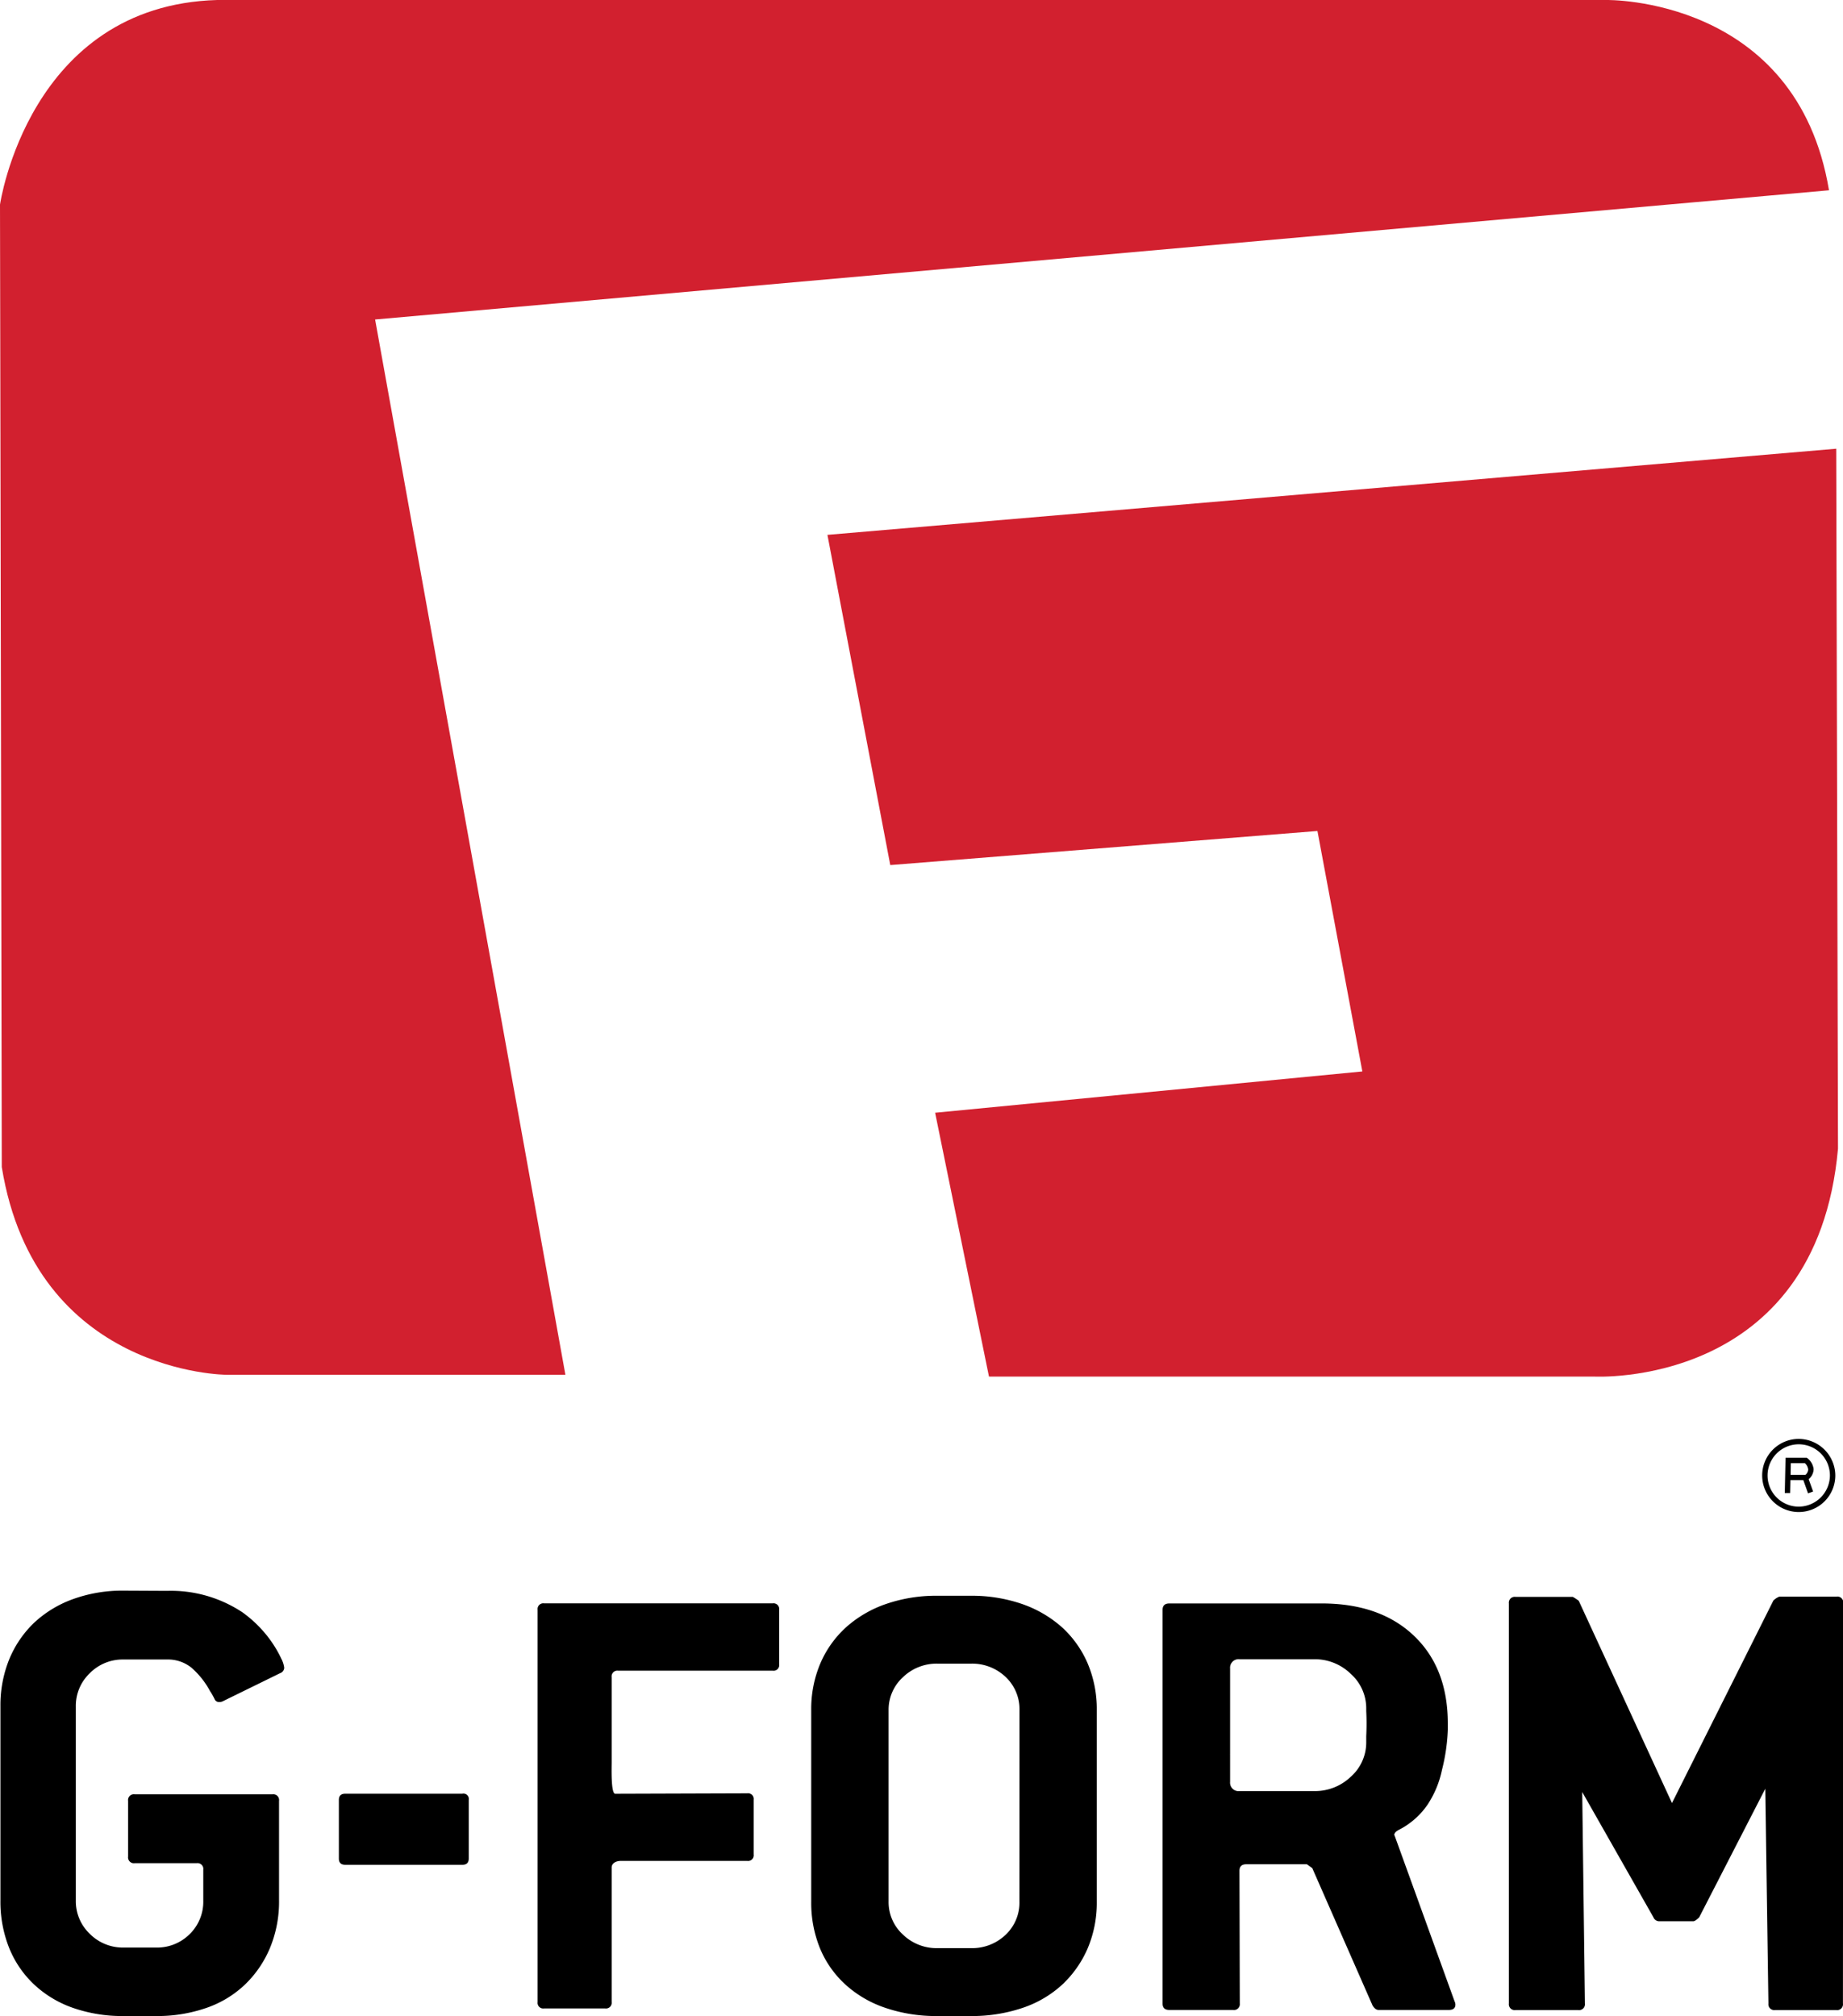
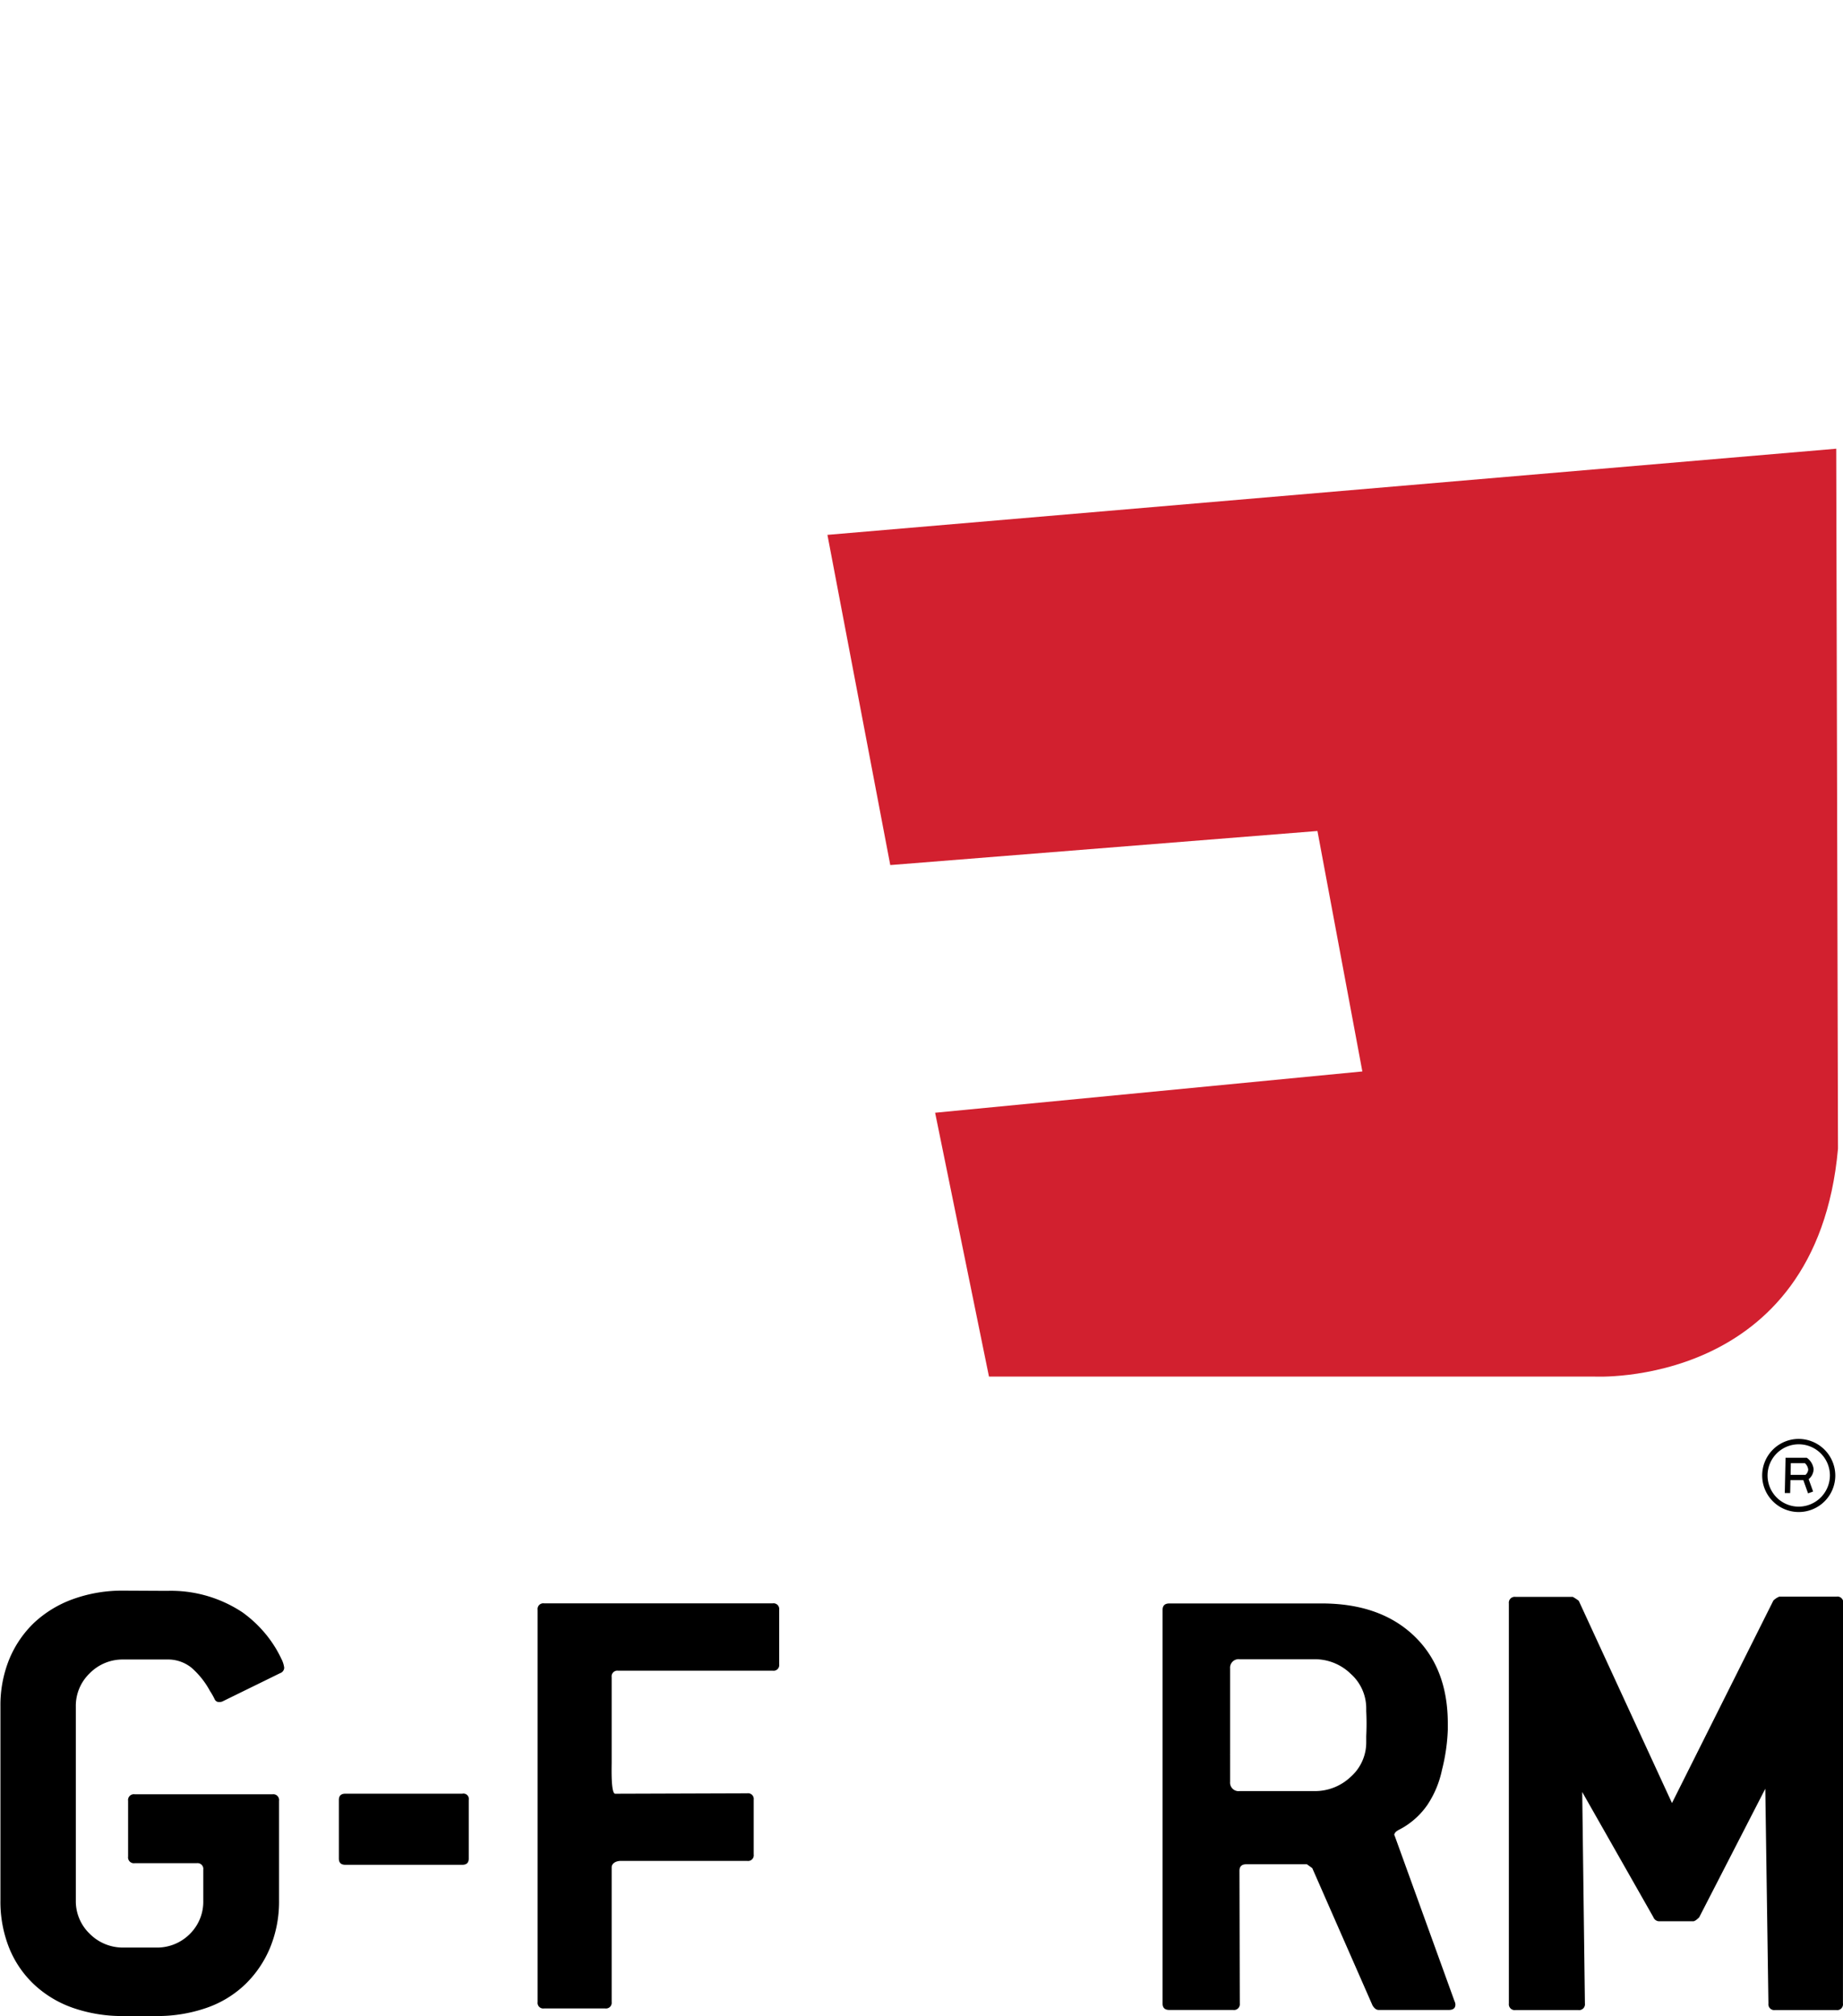
<svg xmlns="http://www.w3.org/2000/svg" id="Ebene_1" data-name="Ebene 1" viewBox="0 0 342.26 374.43">
  <defs>
    <style>.cls-1{fill:#d2202f;}</style>
  </defs>
  <path d="M154.71,521.36a24,24,0,0,1,14,4,22.8,22.8,0,0,1,3.26,2.85,21.88,21.88,0,0,1,2.39,3,21.13,21.13,0,0,1,1.54,2.73,5,5,0,0,1,.55,1.7,1.1,1.1,0,0,1-.74,1L165,541.89a1.43,1.43,0,0,1-.62.12.87.87,0,0,1-.86-.55,12.49,12.49,0,0,0-.86-1.51,15.38,15.38,0,0,0-3.44-4.32,6.94,6.94,0,0,0-4.55-1.52H146.6a8.56,8.56,0,0,0-6.27,2.56,8.37,8.37,0,0,0-2.58,6.19v36a8.37,8.37,0,0,0,2.59,6.2,8.66,8.66,0,0,0,6.31,2.55h6a8.56,8.56,0,0,0,6.24-2.49,8.41,8.41,0,0,0,2.53-6.26v-5.71a1.07,1.07,0,0,0-1.22-1.21H148.69a1.08,1.08,0,0,1-1.23-1.22V560.36a1.08,1.08,0,0,1,1.23-1.22h25.58a1.08,1.08,0,0,1,1.22,1.22v18.46a22.46,22.46,0,0,1-1.66,8.81,20.27,20.27,0,0,1-4.61,6.8,19.65,19.65,0,0,1-7.19,4.38,27.81,27.81,0,0,1-9.41,1.52h-6a27.85,27.85,0,0,1-9.41-1.52,20.33,20.33,0,0,1-7.25-4.38,19.16,19.16,0,0,1-4.61-6.8,23.2,23.2,0,0,1-1.6-8.81v-36a22.67,22.67,0,0,1,1.66-8.81,19.87,19.87,0,0,1,4.61-6.74,21,21,0,0,1,7.19-4.37,26.89,26.89,0,0,1,9.41-1.58Z" transform="translate(-123.67 -225.89)" />
  <path d="M210.72,571.08c0,.78-.4,1.16-1.2,1.16H187.81c-.81,0-1.21-.38-1.21-1.16V560.19c0-.77.4-1.16,1.21-1.16h21.71a1,1,0,0,1,1.2,1.16Z" transform="translate(-123.67 -225.89)" />
  <path d="M268.37,535a1.05,1.05,0,0,1-1.2,1.19H238.46a1.06,1.06,0,0,0-1.2,1.2v15.9c0,.8-.16,5.75.65,5.75l24.52-.08a1.06,1.06,0,0,1,1.21,1.2v10.16a1.06,1.06,0,0,1-1.21,1.2H238.92c-.81,0-1.66.41-1.66,1.21v25a1.06,1.06,0,0,1-1.2,1.19H224.7a1.05,1.05,0,0,1-1.19-1.19V524.88a1.06,1.06,0,0,1,1.19-1.2h42.47a1.06,1.06,0,0,1,1.2,1.2Z" transform="translate(-123.67 -225.89)" />
-   <path d="M327.35,579.07a21.66,21.66,0,0,1-1.7,8.71,20.18,20.18,0,0,1-4.72,6.72,20.5,20.5,0,0,1-7.37,4.32,29.4,29.4,0,0,1-9.64,1.51h-6.17a29.3,29.3,0,0,1-9.63-1.51,20.94,20.94,0,0,1-7.43-4.32,18.87,18.87,0,0,1-4.73-6.72,22.35,22.35,0,0,1-1.64-8.71V543.53a21.69,21.69,0,0,1,1.7-8.71,19.43,19.43,0,0,1,4.73-6.66,21.71,21.71,0,0,1,7.37-4.33,28.52,28.52,0,0,1,9.63-1.56h6.17a28.62,28.62,0,0,1,9.64,1.56,21.9,21.9,0,0,1,7.37,4.33,19.54,19.54,0,0,1,4.72,6.66,21.69,21.69,0,0,1,1.7,8.71ZM313,543.53a8.23,8.23,0,0,0-2.59-6.19,9,9,0,0,0-6.4-2.46h-6.2a9,9,0,0,0-6.46,2.52,8.16,8.16,0,0,0-2.66,6.13v35.54a8.15,8.15,0,0,0,2.66,6.13,9,9,0,0,0,6.46,2.52H304a9,9,0,0,0,6.4-2.46,8.21,8.21,0,0,0,2.59-6.19Z" transform="translate(-123.67 -225.89)" />
  <path d="M465.92,598a1.08,1.08,0,0,1-1.23,1.22H453.32a1.09,1.09,0,0,1-1.24-1.22l-.58-39.89L439.22,582c-.49.49-.86.73-1.11.73h-6.28a1.16,1.16,0,0,1-1.1-.73L417.5,558.72,418,598a1.09,1.09,0,0,1-1.25,1.22H405.13a1.09,1.09,0,0,1-1.25-1.22v-74.3a1.09,1.09,0,0,1,1.24-1.22h10.63a8.3,8.3,0,0,1,1.11.73l17.31,37.56L453,523.16a3.4,3.4,0,0,1,1.11-.73h10.63a1.08,1.08,0,0,1,1.23,1.22Z" transform="translate(-123.67 -225.89)" />
  <path d="M393.8,597.61l-11.13-30.77-.08-.14c.11-.78,1-.93,2.08-1.65a14.41,14.41,0,0,0,4.06-3.91,18.47,18.47,0,0,0,2.73-6.54,35.37,35.37,0,0,0,1.08-7.43V546q0-10.31-6.29-16.3t-17.11-6H340.83q-1.26,0-1.26,1.2V598c0,.8.42,1.2,1.25,1.2h11.85a1.08,1.08,0,0,0,1.24-1.2l-.06-24.66c0-.79.42-1.2,1.27-1.2h11.25l1,.72,11.19,25.5c.34.56.71.84,1.14.84h13c.83,0,1.25-.32,1.25-1A1.34,1.34,0,0,0,393.8,597.61Zm-16.41-49.26v1.08a8.51,8.51,0,0,1-2.88,6.47,9.61,9.61,0,0,1-6.73,2.65H353.87a1.57,1.57,0,0,1-1.76-1.7v-5a1.36,1.36,0,0,1,0-.2V535.76a1.58,1.58,0,0,1,1.77-1.7h13.91a9.53,9.53,0,0,1,6.73,2.72,8.56,8.56,0,0,1,2.87,6.41v.51A45.39,45.39,0,0,1,377.39,548.35Z" transform="translate(-123.67 -225.89)" />
-   <path class="cls-1" d="M463.33,261.23l-270,24,35.34,196H165.75s-35.5-.09-41.75-38.59l-.33-178.75s5.33-37,40.33-38H422S457.33,225.22,463.33,261.23Z" transform="translate(-123.67 -225.89)" />
  <path class="cls-1" d="M464.67,309.23l-187.34,16L289,386.56l79.33-6.33,8.34,44.66-79.34,7.67,10,49H419.67S461,483.89,465,439.23Z" transform="translate(-123.67 -225.89)" />
  <path d="M457.67,493.14a6.79,6.79,0,1,0,6.83,6.79A6.83,6.83,0,0,0,457.67,493.14Zm0,12.58a5.79,5.79,0,1,1,5.83-5.79A5.82,5.82,0,0,1,457.67,505.72Z" transform="translate(-123.67 -225.89)" />
  <path d="M459.34,496.74l-.14-.1h-3.94l-.14,6.55,1,0,.05-2.4,2.39,0,.88,2.46.94-.34-.83-2.3a2.42,2.42,0,0,0,.92-1.88A3,3,0,0,0,459.34,496.74Zm-3.1.9h2.6a1.84,1.84,0,0,1,.63,1.18,1.4,1.4,0,0,1-.51,1l-2.76,0Z" transform="translate(-123.67 -225.89)" />
</svg>